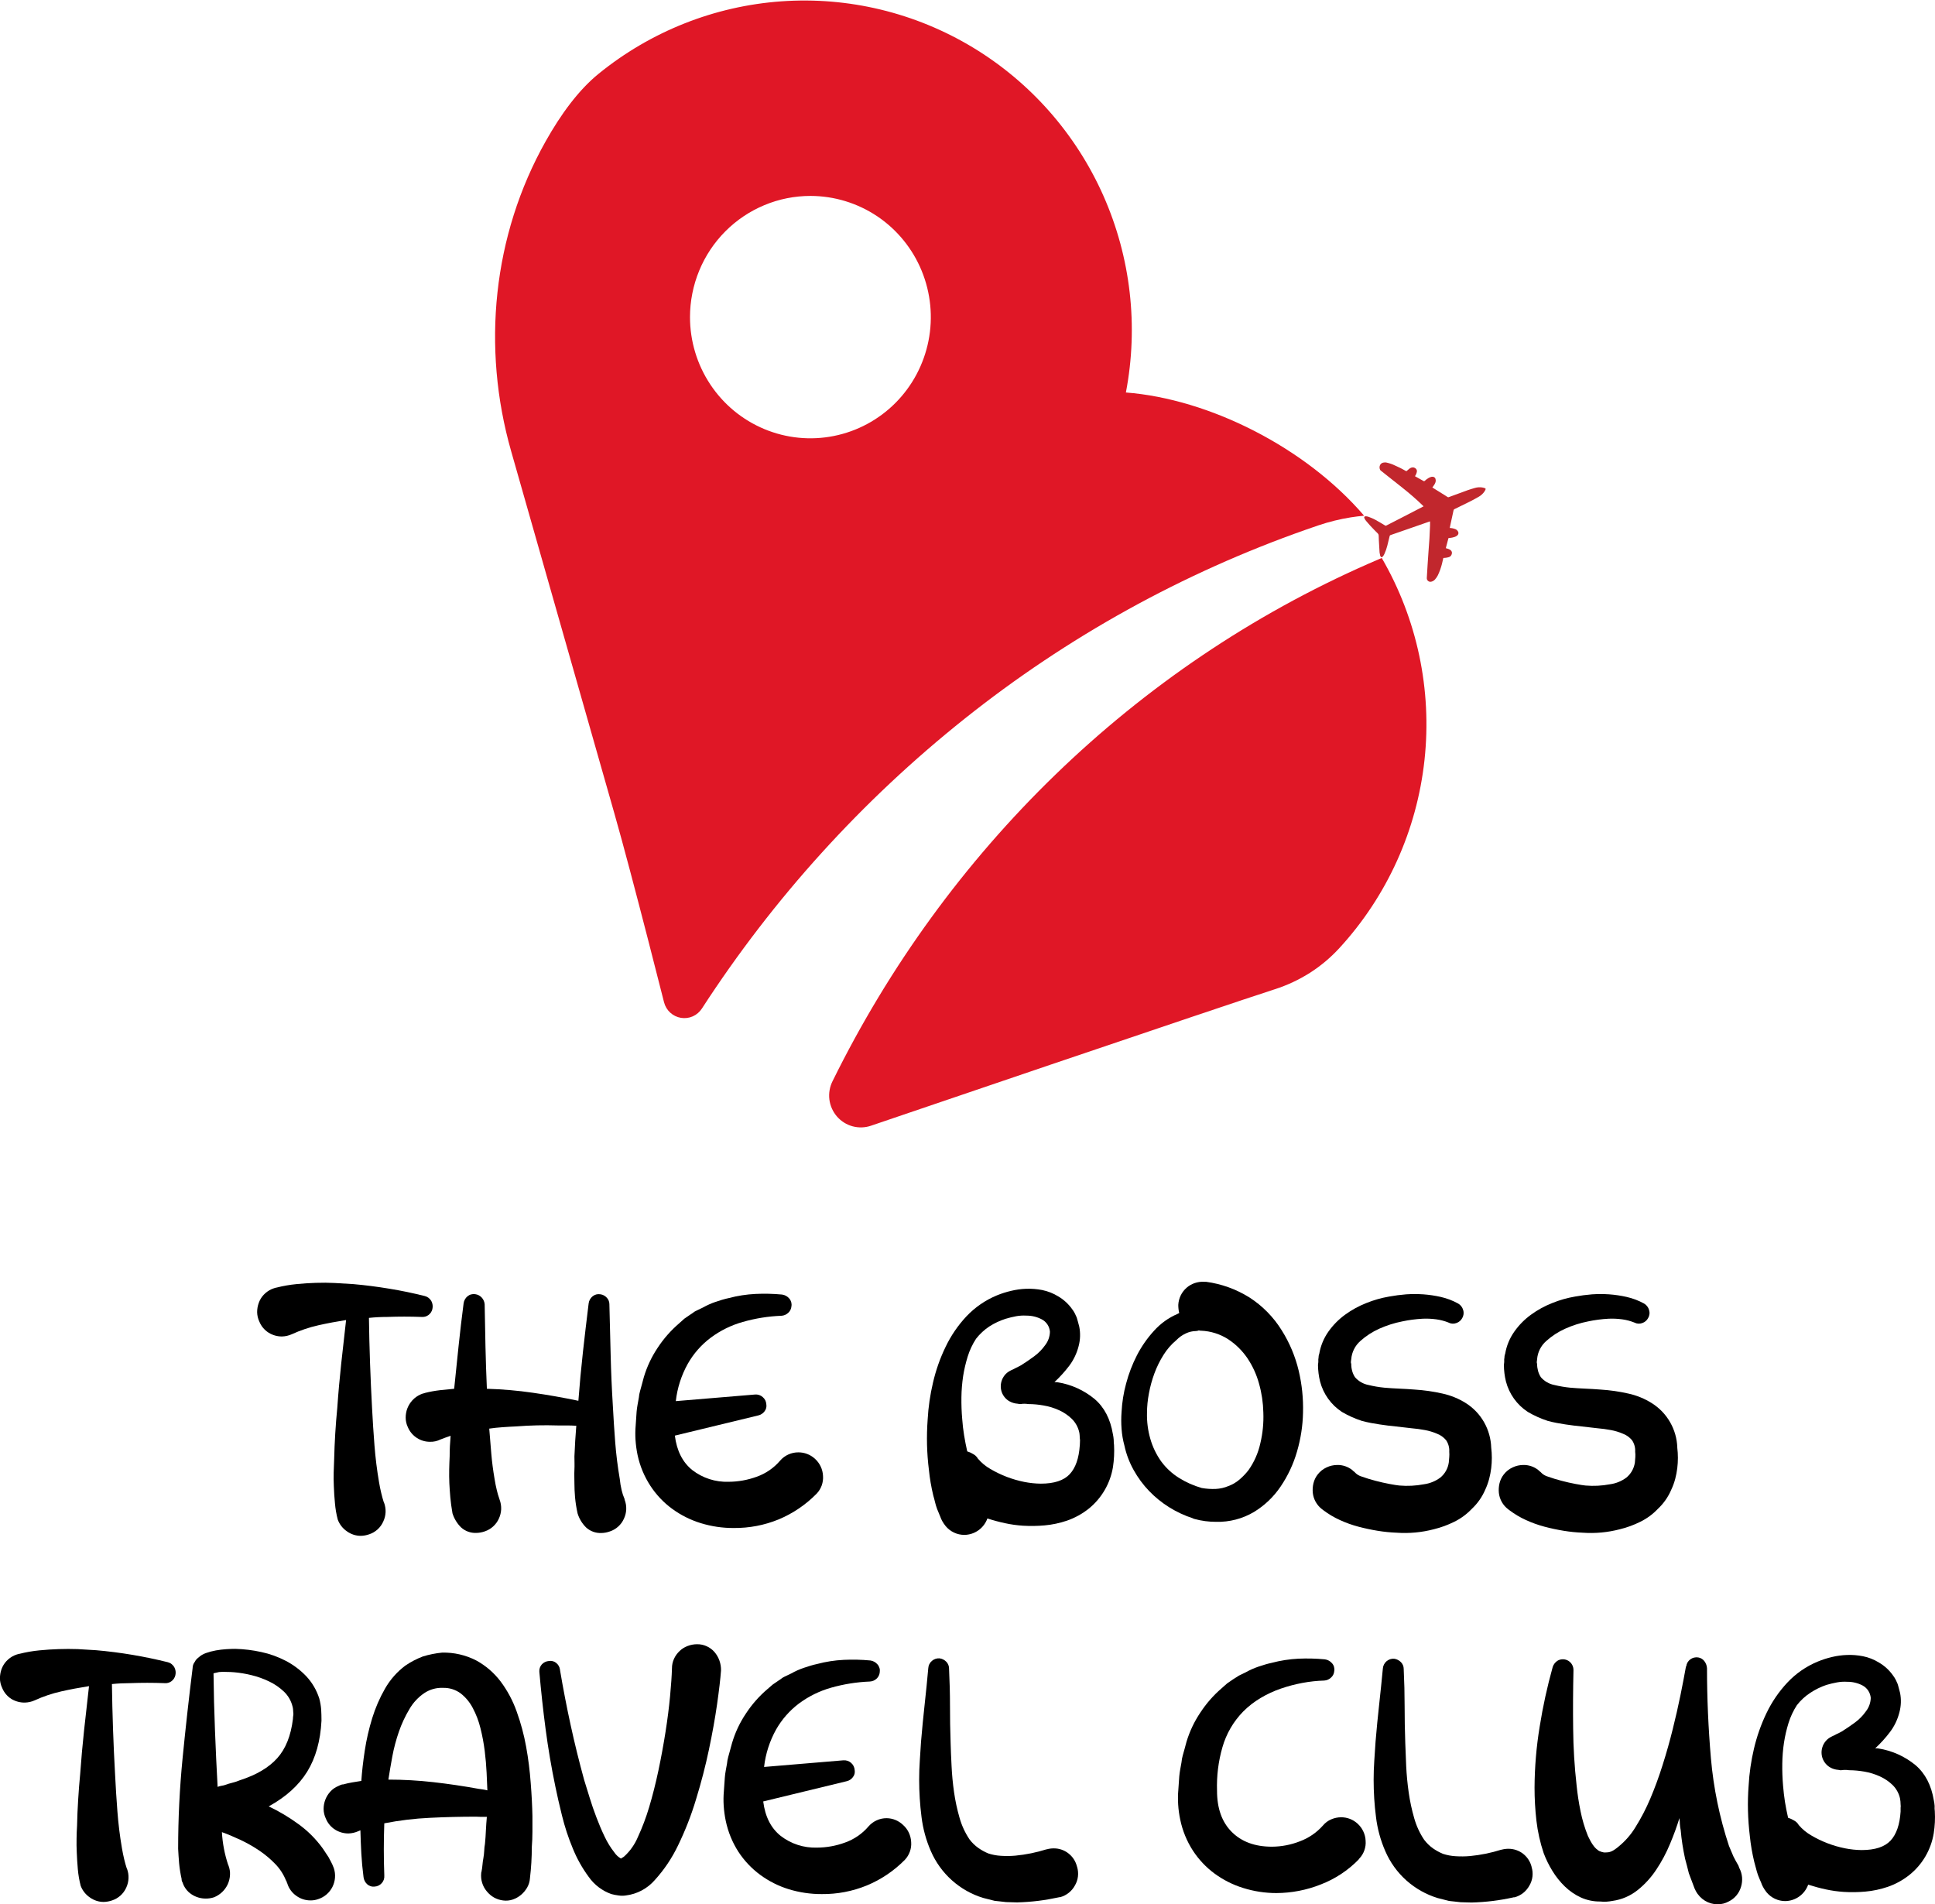
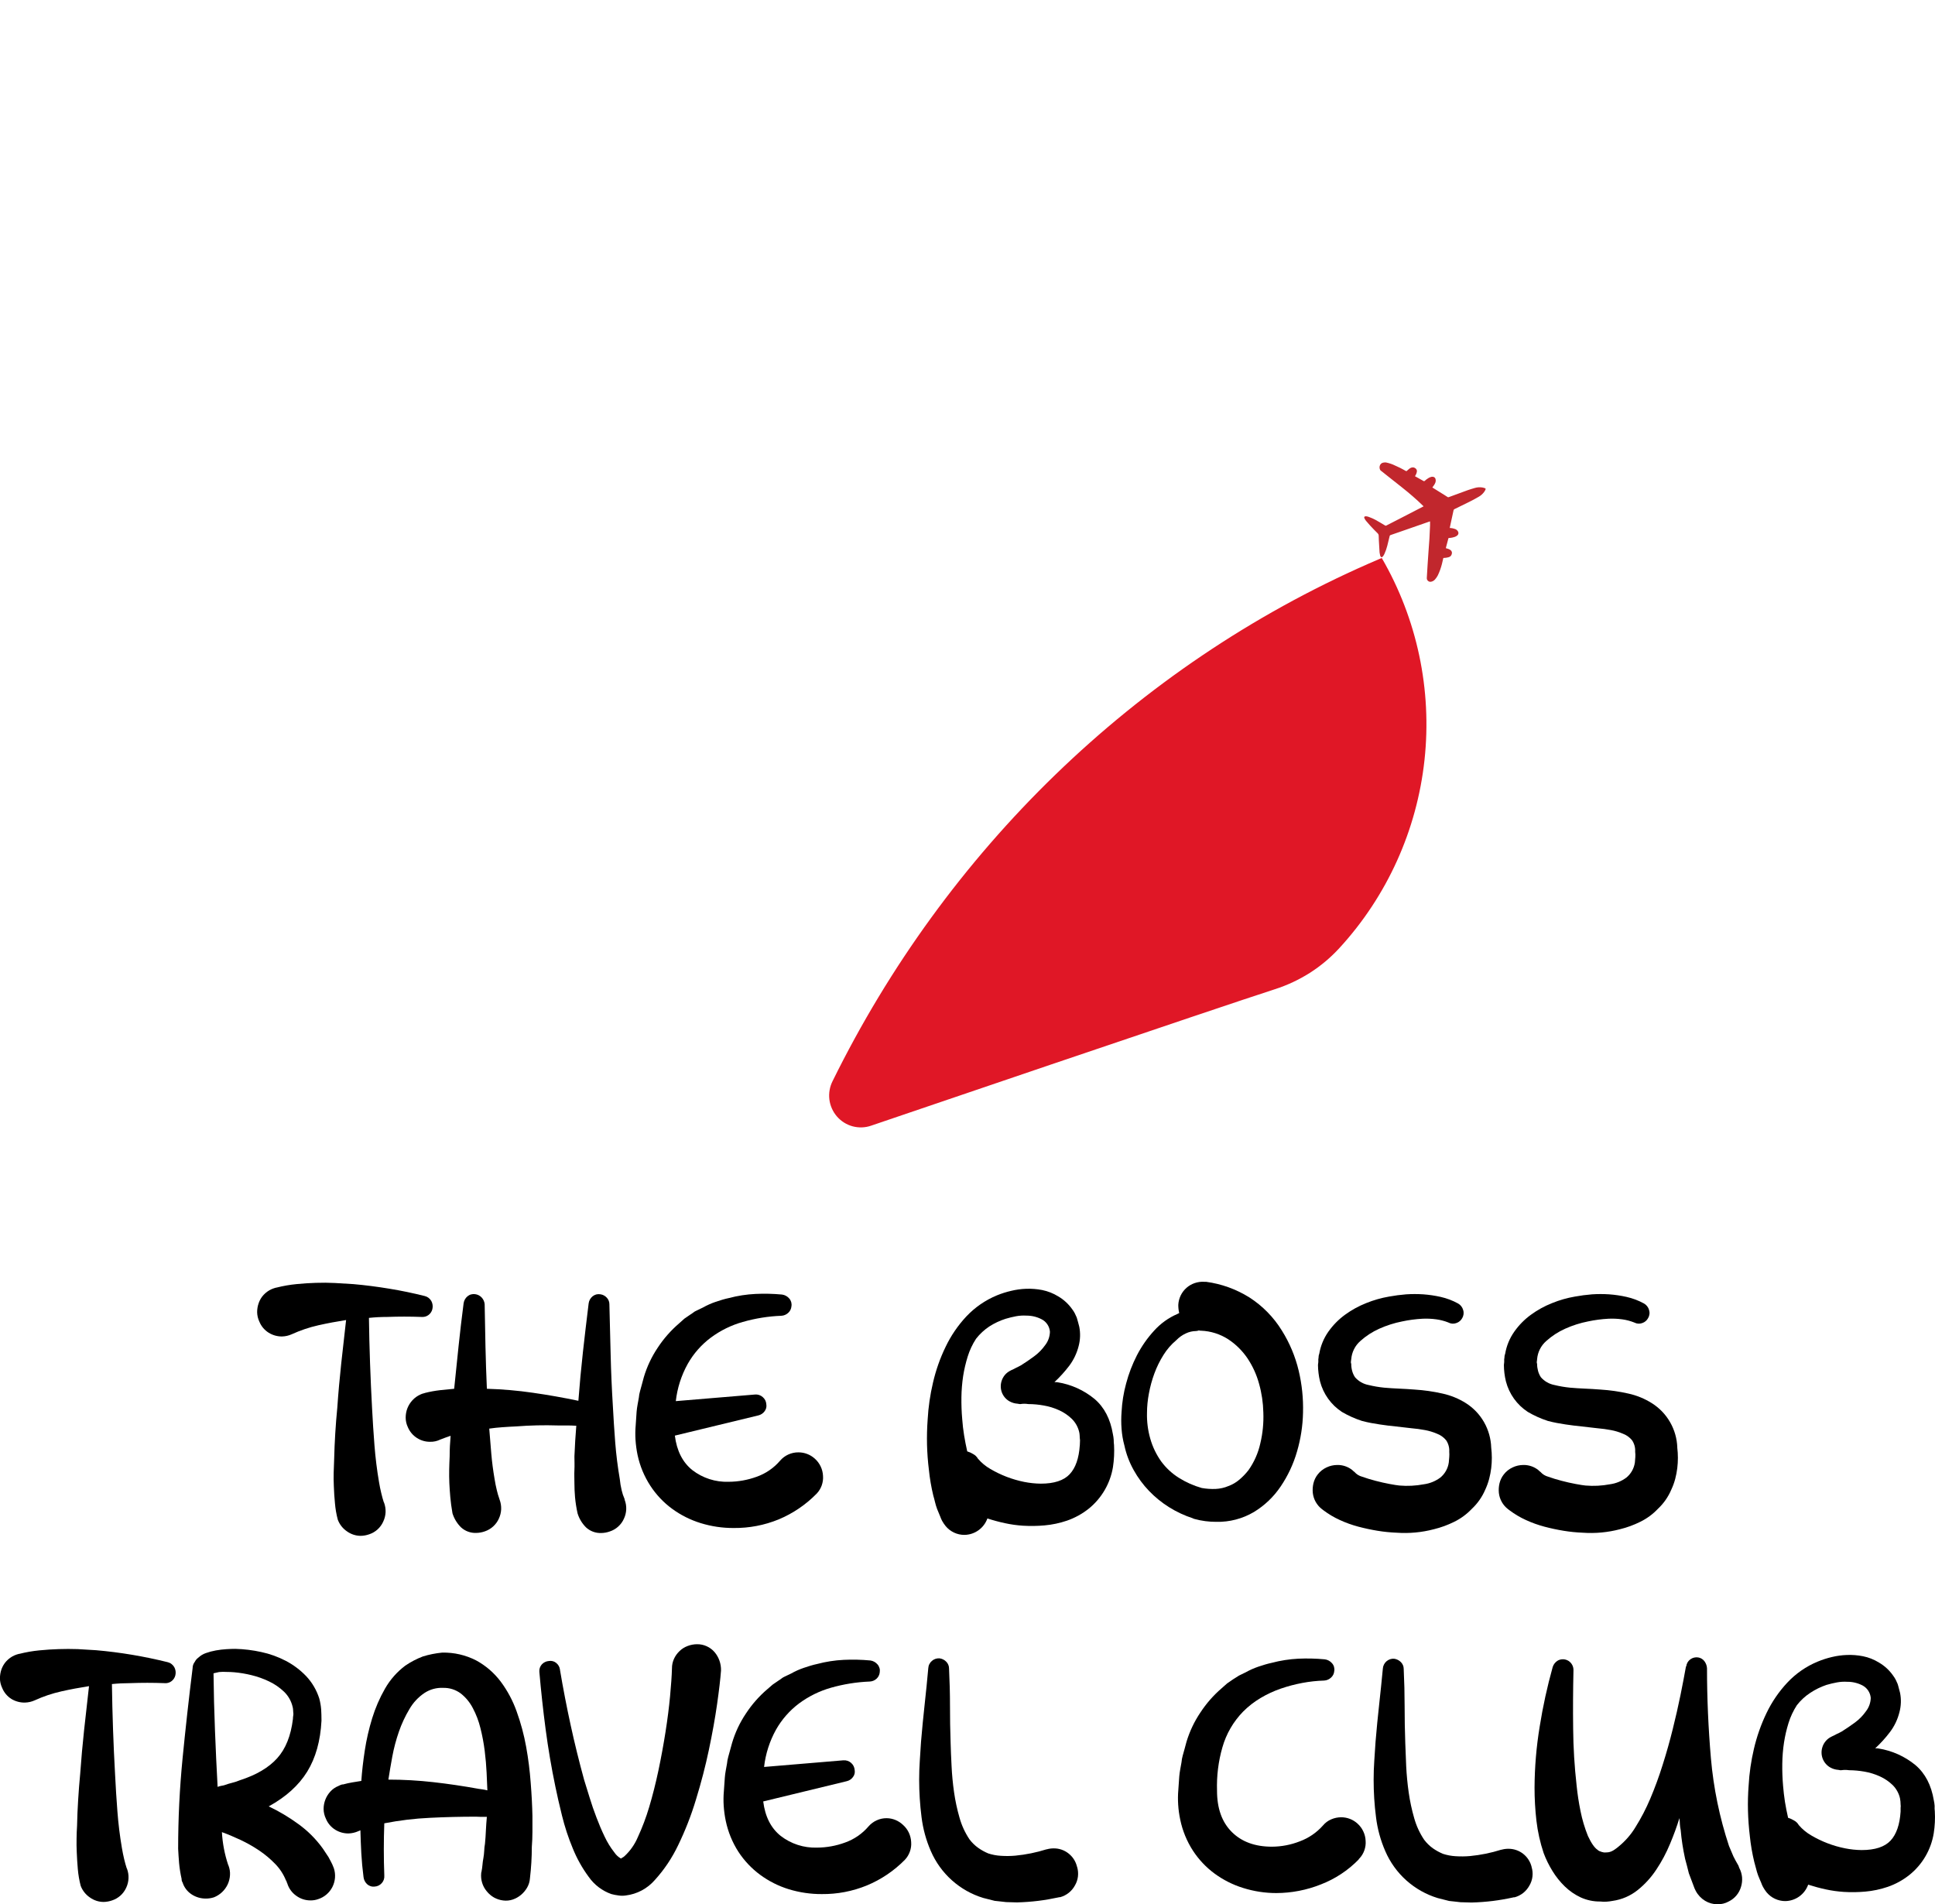
<svg xmlns="http://www.w3.org/2000/svg" width="63" height="62" viewBox="0 0 63 62" fill="none">
  <g clip-path="url(#clip0_1679_2295)">
    <path d="M13.832 42.198C13.876 42.209 13.917 42.229 13.953 42.256C13.989 42.284 14.019 42.318 14.042 42.357C14.086 42.437 14.099 42.531 14.078 42.62C14.06 42.699 14.015 42.769 13.95 42.816C13.886 42.863 13.808 42.885 13.73 42.878H13.72C13.348 42.864 12.977 42.864 12.606 42.878C12.408 42.878 12.21 42.888 12.012 42.909C12.019 43.403 12.03 43.894 12.048 44.381C12.065 44.869 12.087 45.36 12.114 45.855C12.135 46.26 12.161 46.662 12.192 47.059C12.223 47.457 12.272 47.855 12.34 48.254C12.361 48.379 12.384 48.496 12.412 48.609C12.439 48.722 12.466 48.822 12.493 48.904L12.504 48.924C12.541 49.024 12.558 49.13 12.554 49.236C12.549 49.342 12.523 49.446 12.477 49.542C12.434 49.639 12.371 49.725 12.293 49.796C12.215 49.867 12.123 49.921 12.023 49.954C11.933 49.986 11.839 50.004 11.744 50.005C11.585 50.005 11.429 49.954 11.299 49.861C11.162 49.769 11.057 49.636 10.998 49.48C10.951 49.303 10.92 49.122 10.905 48.939C10.887 48.758 10.876 48.574 10.869 48.389C10.862 48.237 10.86 48.09 10.864 47.945C10.868 47.8 10.872 47.665 10.879 47.524C10.886 47.235 10.898 46.951 10.915 46.673C10.932 46.393 10.954 46.113 10.982 45.832C11.015 45.351 11.058 44.875 11.109 44.4C11.16 43.925 11.213 43.453 11.268 42.979C10.961 43.027 10.661 43.083 10.367 43.149C10.068 43.216 9.777 43.315 9.498 43.442C9.398 43.487 9.29 43.511 9.181 43.514C9.027 43.515 8.876 43.472 8.746 43.391C8.61 43.305 8.504 43.179 8.444 43.03C8.398 42.934 8.374 42.829 8.372 42.722C8.372 42.62 8.389 42.519 8.424 42.423C8.458 42.325 8.512 42.236 8.582 42.16C8.656 42.081 8.745 42.017 8.843 41.973C8.893 41.952 8.944 41.935 8.996 41.922H9.005C9.218 41.868 9.435 41.83 9.654 41.809C9.869 41.787 10.08 41.774 10.284 41.768C10.488 41.761 10.702 41.762 10.903 41.773C11.104 41.783 11.304 41.795 11.502 41.809C11.891 41.843 12.281 41.893 12.673 41.958C13.066 42.022 13.448 42.102 13.832 42.198Z" fill="black" />
    <path d="M20.338 48.832C20.376 48.931 20.393 49.037 20.389 49.143C20.384 49.249 20.359 49.353 20.313 49.449C20.27 49.546 20.207 49.632 20.128 49.703C20.05 49.774 19.958 49.828 19.858 49.861C19.768 49.894 19.674 49.911 19.579 49.913C19.397 49.921 19.218 49.856 19.083 49.733C18.954 49.606 18.858 49.448 18.805 49.275C18.766 49.101 18.739 48.926 18.722 48.749C18.709 48.591 18.702 48.44 18.702 48.295C18.702 48.151 18.694 47.997 18.702 47.853C18.71 47.708 18.702 47.565 18.702 47.42C18.716 47.077 18.736 46.744 18.763 46.421C18.661 46.415 18.559 46.411 18.457 46.411H18.16C17.709 46.397 17.258 46.407 16.809 46.442C16.659 46.448 16.51 46.458 16.364 46.468C16.219 46.478 16.072 46.493 15.929 46.514C15.949 46.788 15.972 47.062 15.996 47.333C16.019 47.604 16.055 47.877 16.102 48.152C16.123 48.282 16.147 48.404 16.175 48.517C16.197 48.612 16.224 48.706 16.257 48.797L16.267 48.829C16.304 48.928 16.321 49.034 16.317 49.141C16.312 49.247 16.286 49.351 16.241 49.447C16.197 49.543 16.134 49.63 16.056 49.7C15.978 49.771 15.886 49.825 15.786 49.859C15.697 49.891 15.602 49.908 15.508 49.91C15.325 49.918 15.146 49.853 15.011 49.73C14.882 49.603 14.786 49.445 14.732 49.272C14.698 49.079 14.675 48.904 14.661 48.746C14.647 48.588 14.637 48.438 14.63 48.293C14.624 48.148 14.622 47.995 14.625 47.85C14.627 47.705 14.634 47.562 14.64 47.417C14.64 47.197 14.651 46.974 14.671 46.748C14.549 46.789 14.436 46.83 14.333 46.871C14.231 46.921 14.119 46.946 14.006 46.943C13.854 46.945 13.705 46.902 13.577 46.82C13.445 46.736 13.341 46.614 13.28 46.47C13.233 46.372 13.208 46.264 13.208 46.156C13.208 46.052 13.226 45.949 13.264 45.852C13.302 45.755 13.358 45.666 13.428 45.59C13.502 45.51 13.59 45.447 13.689 45.403C13.728 45.384 13.769 45.37 13.812 45.361L13.842 45.351C14 45.311 14.161 45.282 14.323 45.263C14.48 45.247 14.634 45.231 14.787 45.217C14.835 44.743 14.883 44.278 14.931 43.822C14.979 43.366 15.033 42.904 15.094 42.436C15.106 42.345 15.152 42.262 15.223 42.204C15.257 42.176 15.297 42.155 15.341 42.144C15.384 42.132 15.429 42.13 15.473 42.137C15.556 42.148 15.632 42.188 15.688 42.251C15.741 42.311 15.774 42.386 15.78 42.467V42.477C15.787 42.931 15.795 43.386 15.806 43.842C15.816 44.299 15.832 44.757 15.852 45.217C16.352 45.231 16.851 45.274 17.346 45.346C17.844 45.417 18.34 45.505 18.831 45.608C18.872 45.072 18.921 44.543 18.979 44.02C19.038 43.496 19.099 42.969 19.165 42.439C19.176 42.348 19.222 42.265 19.293 42.207C19.328 42.179 19.368 42.158 19.411 42.146C19.454 42.135 19.5 42.133 19.544 42.14C19.627 42.15 19.703 42.191 19.759 42.254C19.813 42.313 19.842 42.39 19.841 42.47V42.48C19.855 43.029 19.869 43.577 19.882 44.123C19.895 44.668 19.919 45.216 19.953 45.766C19.974 46.164 19.999 46.562 20.03 46.96C20.061 47.358 20.111 47.757 20.179 48.155C20.191 48.278 20.211 48.401 20.24 48.521C20.262 48.617 20.293 48.711 20.333 48.801L20.338 48.832Z" fill="black" />
    <path d="M26.529 47.492C26.609 47.563 26.673 47.649 26.719 47.745C26.765 47.841 26.791 47.946 26.796 48.053C26.804 48.158 26.789 48.263 26.754 48.363C26.719 48.462 26.663 48.553 26.591 48.629C26.238 48.99 25.817 49.276 25.352 49.47C24.888 49.66 24.39 49.755 23.889 49.75C23.523 49.752 23.16 49.698 22.81 49.59C22.477 49.487 22.163 49.33 21.881 49.123C21.603 48.919 21.364 48.666 21.175 48.376C20.975 48.07 20.834 47.73 20.758 47.373C20.724 47.21 20.702 47.045 20.691 46.879C20.681 46.721 20.683 46.563 20.697 46.405L20.727 45.962C20.734 45.886 20.744 45.811 20.758 45.735C20.772 45.66 20.785 45.585 20.799 45.509C20.805 45.434 20.819 45.36 20.84 45.288C20.86 45.216 20.881 45.142 20.901 45.066L20.962 44.839C21.063 44.499 21.215 44.176 21.413 43.881C21.606 43.586 21.841 43.319 22.109 43.089L22.282 42.934L22.477 42.8C22.511 42.78 22.544 42.757 22.575 42.733C22.603 42.71 22.634 42.691 22.668 42.677L22.883 42.573C23.017 42.498 23.157 42.435 23.302 42.386C23.445 42.338 23.588 42.293 23.732 42.263C24.015 42.188 24.305 42.143 24.597 42.129C24.885 42.115 25.174 42.122 25.462 42.149C25.553 42.161 25.637 42.207 25.697 42.278C25.727 42.312 25.748 42.352 25.761 42.396C25.773 42.44 25.776 42.486 25.768 42.53C25.762 42.611 25.726 42.687 25.666 42.742C25.605 42.8 25.526 42.835 25.441 42.84C25.015 42.856 24.593 42.924 24.183 43.041C23.809 43.146 23.457 43.319 23.144 43.551C22.837 43.78 22.581 44.071 22.392 44.405C22.183 44.78 22.051 45.193 22.003 45.619L24.582 45.404C24.627 45.4 24.672 45.405 24.715 45.419C24.758 45.433 24.798 45.456 24.832 45.486C24.867 45.515 24.895 45.551 24.916 45.592C24.936 45.632 24.948 45.677 24.95 45.722C24.957 45.762 24.956 45.803 24.946 45.842C24.936 45.881 24.918 45.917 24.894 45.949C24.845 46.016 24.774 46.064 24.694 46.083L21.972 46.742C22.034 47.236 22.224 47.61 22.54 47.864C22.878 48.125 23.296 48.26 23.722 48.245C24.034 48.244 24.344 48.188 24.637 48.081C24.933 47.976 25.196 47.795 25.401 47.555C25.474 47.47 25.566 47.402 25.668 47.356C25.77 47.31 25.881 47.286 25.994 47.287C26.191 47.286 26.382 47.359 26.529 47.492Z" fill="black" />
    <path d="M36.271 47.049C36.284 47.288 36.272 47.529 36.236 47.766C36.148 48.299 35.867 48.781 35.448 49.12C35.235 49.29 34.994 49.422 34.737 49.511C34.501 49.591 34.257 49.643 34.01 49.665C33.775 49.686 33.539 49.689 33.303 49.675C33.107 49.662 32.912 49.635 32.72 49.593C32.527 49.552 32.336 49.5 32.148 49.439C32.092 49.594 31.991 49.729 31.857 49.824C31.723 49.92 31.564 49.972 31.4 49.974C31.283 49.975 31.167 49.949 31.061 49.899C30.955 49.849 30.861 49.776 30.787 49.686C30.744 49.633 30.706 49.576 30.673 49.517C30.65 49.472 30.629 49.425 30.612 49.377C30.571 49.284 30.537 49.199 30.51 49.13C30.483 49.057 30.461 48.983 30.443 48.908C30.426 48.837 30.408 48.766 30.387 48.697C30.353 48.553 30.324 48.417 30.3 48.275C30.276 48.133 30.258 48 30.244 47.863C30.209 47.582 30.189 47.306 30.182 47.034C30.176 46.762 30.183 46.49 30.203 46.215C30.225 45.811 30.284 45.409 30.377 45.015C30.47 44.613 30.607 44.222 30.787 43.852C30.96 43.489 31.188 43.156 31.462 42.862C31.741 42.566 32.079 42.333 32.454 42.177C32.605 42.115 32.76 42.066 32.918 42.029C33.079 41.99 33.244 41.967 33.41 41.961C33.585 41.955 33.76 41.969 33.932 42.002C34.116 42.04 34.293 42.109 34.453 42.208C34.631 42.312 34.784 42.452 34.904 42.62C34.924 42.648 34.941 42.672 34.955 42.693C34.97 42.716 34.984 42.74 34.996 42.765C35.018 42.808 35.039 42.853 35.057 42.898C35.071 42.946 35.085 42.992 35.098 43.042C35.111 43.093 35.126 43.142 35.139 43.197C35.18 43.406 35.173 43.62 35.119 43.825C35.06 44.059 34.956 44.277 34.812 44.469C34.667 44.659 34.506 44.837 34.331 45C34.349 44.998 34.368 44.998 34.387 45C34.402 45.003 34.417 45.005 34.433 45.005C34.874 45.075 35.289 45.262 35.635 45.547C35.953 45.818 36.152 46.2 36.234 46.695C36.247 46.754 36.256 46.815 36.26 46.875C36.259 46.938 36.265 46.999 36.271 47.049ZM35.157 47.059C35.157 47.018 35.158 46.977 35.162 46.936C35.165 46.902 35.164 46.867 35.157 46.833C35.157 46.799 35.155 46.764 35.151 46.73C35.151 46.696 35.143 46.661 35.137 46.628C35.099 46.463 35.015 46.313 34.895 46.195C34.774 46.078 34.634 45.984 34.481 45.915C34.322 45.842 34.153 45.79 33.98 45.761C33.815 45.731 33.647 45.715 33.479 45.715C33.394 45.701 33.307 45.701 33.222 45.715H33.202C33.19 45.715 33.178 45.713 33.166 45.709C33.155 45.705 33.143 45.703 33.131 45.703C33.035 45.697 32.943 45.669 32.859 45.621C32.75 45.557 32.666 45.457 32.62 45.339C32.575 45.22 32.571 45.089 32.609 44.967C32.631 44.894 32.668 44.826 32.717 44.767C32.766 44.709 32.827 44.661 32.895 44.627L32.936 44.606C32.985 44.586 33.033 44.561 33.08 44.535C33.109 44.523 33.138 44.509 33.166 44.493C33.19 44.479 33.216 44.465 33.243 44.452C33.386 44.363 33.53 44.264 33.673 44.158C33.811 44.057 33.932 43.933 34.031 43.793C34.127 43.669 34.18 43.517 34.184 43.36C34.177 43.275 34.149 43.192 34.101 43.121C34.054 43.05 33.989 42.992 33.913 42.954C33.76 42.874 33.59 42.834 33.417 42.835C33.306 42.828 33.194 42.835 33.084 42.855C32.969 42.877 32.854 42.904 32.742 42.938C32.555 42.998 32.377 43.081 32.212 43.187C32.047 43.296 31.9 43.432 31.778 43.589C31.662 43.767 31.57 43.962 31.507 44.166C31.442 44.374 31.392 44.587 31.358 44.804C31.324 45.032 31.305 45.263 31.302 45.494C31.299 45.731 31.307 45.969 31.328 46.205C31.341 46.384 31.361 46.559 31.389 46.73C31.417 46.902 31.451 47.077 31.491 47.255C31.56 47.276 31.625 47.305 31.686 47.343C31.75 47.377 31.803 47.429 31.839 47.492C31.954 47.626 32.09 47.74 32.243 47.827C32.586 48.029 32.959 48.172 33.349 48.25C33.526 48.285 33.706 48.304 33.886 48.306C34.322 48.306 34.636 48.203 34.828 47.997C35.019 47.792 35.128 47.479 35.156 47.059H35.157Z" fill="black" />
    <path d="M41.735 43.321C41.988 43.724 42.173 44.166 42.283 44.629C42.389 45.074 42.436 45.531 42.424 45.989C42.416 46.418 42.35 46.844 42.23 47.255C42.113 47.664 41.932 48.05 41.694 48.401C41.467 48.737 41.17 49.02 40.824 49.23C40.453 49.449 40.028 49.56 39.597 49.549C39.359 49.55 39.121 49.519 38.891 49.456L38.86 49.446C38.856 49.446 38.852 49.444 38.849 49.443C38.845 49.441 38.842 49.438 38.84 49.435C38.569 49.347 38.309 49.226 38.067 49.075C37.828 48.926 37.608 48.748 37.412 48.544C37.216 48.34 37.048 48.112 36.911 47.865C36.771 47.615 36.669 47.346 36.609 47.067C36.56 46.888 36.529 46.705 36.516 46.52C36.502 46.339 36.502 46.156 36.516 45.974C36.532 45.661 36.581 45.35 36.664 45.047C36.748 44.728 36.867 44.419 37.017 44.125C37.167 43.836 37.354 43.567 37.574 43.327C37.785 43.093 38.043 42.906 38.332 42.782L38.393 42.751C38.372 42.663 38.362 42.573 38.363 42.483C38.369 42.377 38.396 42.273 38.442 42.177C38.489 42.082 38.554 41.996 38.634 41.927C38.711 41.86 38.8 41.809 38.896 41.776C38.997 41.742 39.103 41.727 39.209 41.734H39.268C39.769 41.801 40.25 41.975 40.68 42.244C41.107 42.519 41.468 42.887 41.735 43.321ZM40.651 47.863C40.835 47.601 40.965 47.306 41.034 46.993C41.113 46.664 41.145 46.326 41.132 45.989C41.125 45.672 41.079 45.358 40.993 45.054C40.913 44.759 40.785 44.478 40.615 44.224C40.449 43.979 40.237 43.769 39.991 43.607C39.726 43.435 39.42 43.339 39.105 43.326C39.081 43.328 39.056 43.325 39.034 43.316C39.004 43.328 38.973 43.335 38.941 43.337C38.826 43.338 38.712 43.365 38.609 43.414C38.492 43.468 38.386 43.543 38.297 43.636C38.134 43.772 37.994 43.934 37.882 44.114C37.762 44.304 37.663 44.506 37.585 44.717C37.507 44.929 37.447 45.148 37.406 45.371C37.366 45.58 37.345 45.792 37.344 46.004C37.337 46.288 37.373 46.572 37.452 46.845C37.527 47.109 37.647 47.358 37.806 47.582C37.963 47.795 38.159 47.977 38.383 48.117C38.614 48.262 38.864 48.373 39.126 48.447C39.276 48.474 39.429 48.484 39.581 48.478C39.724 48.471 39.864 48.44 39.995 48.384C40.124 48.337 40.244 48.267 40.349 48.178C40.461 48.084 40.562 47.978 40.651 47.863Z" fill="black" />
    <path d="M48.551 47.132C48.578 47.354 48.578 47.579 48.551 47.801C48.537 47.919 48.514 48.036 48.484 48.151C48.452 48.272 48.409 48.389 48.357 48.502C48.255 48.74 48.105 48.954 47.916 49.13C47.753 49.301 47.561 49.443 47.349 49.547C47.138 49.652 46.917 49.733 46.689 49.789C46.291 49.894 45.88 49.932 45.471 49.903C45.265 49.895 45.059 49.874 44.856 49.841C44.646 49.807 44.436 49.762 44.227 49.707C44.02 49.652 43.818 49.58 43.623 49.49C43.433 49.404 43.253 49.297 43.086 49.171L43.045 49.14C42.959 49.075 42.888 48.992 42.835 48.898C42.785 48.808 42.753 48.708 42.742 48.605C42.732 48.501 42.739 48.397 42.763 48.295C42.788 48.191 42.835 48.092 42.901 48.008C42.978 47.908 43.078 47.828 43.193 47.776C43.3 47.725 43.417 47.699 43.536 47.698C43.714 47.694 43.887 47.752 44.027 47.863C44.049 47.886 44.073 47.907 44.099 47.925C44.165 48.001 44.252 48.055 44.349 48.08C44.482 48.128 44.627 48.172 44.784 48.213C44.941 48.254 45.093 48.289 45.239 48.316C45.386 48.343 45.494 48.361 45.562 48.367C45.828 48.39 46.097 48.376 46.36 48.326C46.553 48.3 46.735 48.226 46.892 48.11C47.044 47.987 47.143 47.81 47.17 47.616C47.177 47.561 47.182 47.503 47.185 47.441C47.19 47.382 47.19 47.324 47.185 47.266C47.193 47.133 47.157 47.002 47.083 46.892C47.002 46.794 46.895 46.719 46.776 46.676C46.654 46.624 46.527 46.586 46.397 46.562C46.254 46.535 46.104 46.514 45.947 46.501C45.79 46.486 45.625 46.461 45.45 46.444C45.276 46.428 45.097 46.404 44.914 46.377C44.821 46.363 44.728 46.348 44.635 46.33C44.542 46.313 44.45 46.291 44.344 46.264C44.116 46.19 43.896 46.092 43.689 45.97C43.337 45.739 43.084 45.385 42.978 44.977C42.935 44.801 42.913 44.622 42.911 44.441L42.922 44.348V44.254C42.928 44.225 42.931 44.196 42.932 44.166C42.933 44.136 42.94 44.107 42.952 44.08C42.996 43.82 43.098 43.573 43.249 43.358C43.399 43.146 43.582 42.959 43.791 42.807C44.005 42.651 44.237 42.524 44.482 42.427C44.721 42.33 44.97 42.259 45.225 42.215C45.409 42.181 45.595 42.157 45.782 42.142C45.967 42.13 46.153 42.13 46.339 42.142C46.53 42.156 46.72 42.184 46.907 42.226C47.105 42.271 47.296 42.343 47.474 42.441C47.514 42.464 47.549 42.494 47.577 42.531C47.605 42.567 47.626 42.608 47.638 42.653C47.652 42.696 47.656 42.742 47.651 42.787C47.645 42.833 47.631 42.876 47.608 42.915C47.568 42.99 47.502 43.047 47.422 43.075C47.383 43.09 47.341 43.098 47.299 43.097C47.257 43.096 47.215 43.087 47.177 43.069L47.157 43.059C47.03 43.009 46.897 42.974 46.762 42.956C46.615 42.936 46.466 42.929 46.317 42.936C46.093 42.948 45.871 42.977 45.652 43.024C45.396 43.074 45.147 43.154 44.909 43.26C44.683 43.361 44.474 43.496 44.29 43.662C44.118 43.813 44.012 44.025 43.994 44.254C43.994 44.268 43.992 44.282 43.988 44.295C43.984 44.309 43.983 44.323 43.983 44.337V44.367L43.994 44.408C43.993 44.485 44.004 44.562 44.024 44.636C44.044 44.709 44.075 44.779 44.117 44.842C44.232 44.973 44.387 45.062 44.557 45.094C44.725 45.135 44.896 45.164 45.069 45.181C45.226 45.195 45.386 45.205 45.55 45.212C45.713 45.218 45.884 45.23 46.061 45.243C46.364 45.262 46.665 45.305 46.962 45.372C47.233 45.431 47.493 45.537 47.729 45.686C47.973 45.841 48.176 46.054 48.319 46.306C48.462 46.558 48.542 46.842 48.551 47.132Z" fill="black" />
    <path d="M54.609 47.132C54.636 47.354 54.636 47.579 54.609 47.801C54.595 47.919 54.572 48.036 54.542 48.151C54.51 48.272 54.467 48.389 54.414 48.502C54.313 48.74 54.163 48.954 53.974 49.13C53.811 49.302 53.618 49.443 53.406 49.547C53.195 49.652 52.974 49.734 52.746 49.789C52.349 49.894 51.938 49.932 51.529 49.903C51.323 49.895 51.118 49.874 50.914 49.841C50.703 49.807 50.493 49.762 50.285 49.707C50.078 49.652 49.876 49.58 49.681 49.49C49.491 49.404 49.311 49.297 49.144 49.171L49.103 49.14C49.017 49.075 48.946 48.993 48.893 48.898C48.843 48.808 48.811 48.708 48.8 48.605C48.79 48.501 48.797 48.397 48.821 48.295C48.846 48.191 48.893 48.092 48.959 48.008C49.036 47.908 49.136 47.828 49.251 47.776C49.358 47.725 49.475 47.699 49.593 47.698C49.771 47.694 49.945 47.752 50.084 47.863C50.106 47.886 50.13 47.907 50.156 47.925C50.222 48.001 50.31 48.054 50.407 48.08C50.54 48.128 50.685 48.172 50.842 48.213C50.999 48.254 51.15 48.289 51.298 48.316C51.445 48.343 51.551 48.361 51.62 48.367C51.887 48.39 52.155 48.376 52.418 48.326C52.611 48.3 52.794 48.226 52.95 48.11C53.102 47.987 53.201 47.81 53.229 47.616C53.235 47.561 53.24 47.503 53.243 47.441C53.247 47.382 53.245 47.324 53.238 47.266C53.246 47.133 53.21 47.002 53.136 46.892C53.055 46.794 52.949 46.719 52.829 46.676C52.708 46.624 52.581 46.586 52.451 46.562C52.307 46.535 52.157 46.514 52 46.501C51.843 46.486 51.677 46.461 51.504 46.444C51.33 46.428 51.151 46.404 50.966 46.377C50.873 46.363 50.781 46.348 50.688 46.33C50.595 46.313 50.502 46.291 50.396 46.264C50.168 46.19 49.949 46.092 49.742 45.97C49.39 45.74 49.136 45.386 49.03 44.977C48.987 44.801 48.965 44.622 48.964 44.441L48.974 44.348V44.254C48.98 44.225 48.984 44.196 48.984 44.166C48.986 44.136 48.993 44.107 49.005 44.08C49.049 43.82 49.15 43.573 49.302 43.358C49.451 43.146 49.634 42.959 49.844 42.807C50.057 42.651 50.289 42.524 50.535 42.427C50.774 42.329 51.023 42.259 51.277 42.215C51.462 42.181 51.647 42.157 51.834 42.142C52.02 42.13 52.206 42.13 52.391 42.142C52.582 42.156 52.772 42.184 52.958 42.226C53.157 42.271 53.348 42.343 53.527 42.441C53.607 42.487 53.666 42.563 53.691 42.653C53.704 42.696 53.709 42.742 53.703 42.787C53.698 42.833 53.683 42.876 53.66 42.915C53.62 42.99 53.554 43.047 53.475 43.075C53.435 43.09 53.394 43.098 53.352 43.097C53.309 43.096 53.268 43.087 53.23 43.069L53.208 43.059C53.082 43.009 52.95 42.974 52.815 42.956C52.667 42.936 52.518 42.929 52.37 42.936C52.146 42.948 51.924 42.977 51.704 43.024C51.449 43.074 51.2 43.153 50.962 43.26C50.736 43.361 50.527 43.496 50.343 43.662C50.17 43.813 50.064 44.025 50.045 44.254C50.045 44.268 50.044 44.282 50.041 44.295C50.037 44.309 50.035 44.323 50.035 44.337V44.367L50.045 44.408C50.045 44.485 50.056 44.562 50.076 44.636C50.096 44.709 50.127 44.779 50.169 44.842C50.283 44.973 50.438 45.061 50.608 45.094C50.776 45.135 50.948 45.164 51.12 45.181C51.277 45.195 51.437 45.205 51.601 45.212C51.766 45.218 51.935 45.23 52.113 45.243C52.416 45.262 52.717 45.305 53.013 45.372C53.285 45.431 53.545 45.537 53.781 45.686C54.026 45.84 54.23 46.051 54.374 46.303C54.519 46.555 54.6 46.838 54.61 47.128L54.609 47.132Z" fill="black" />
    <path d="M5.465 54.12C5.509 54.132 5.55 54.151 5.585 54.179C5.621 54.206 5.651 54.241 5.674 54.28C5.718 54.36 5.731 54.454 5.71 54.543C5.692 54.622 5.647 54.691 5.582 54.739C5.519 54.786 5.44 54.809 5.362 54.801H5.352C4.98 54.787 4.609 54.787 4.238 54.801C4.039 54.801 3.841 54.811 3.644 54.831C3.651 55.325 3.663 55.817 3.68 56.305C3.697 56.793 3.719 57.284 3.747 57.778C3.767 58.183 3.792 58.585 3.823 58.983C3.853 59.381 3.902 59.778 3.97 60.174C3.991 60.298 4.015 60.416 4.042 60.529C4.069 60.642 4.097 60.741 4.124 60.824L4.135 60.844C4.172 60.944 4.189 61.05 4.184 61.156C4.18 61.262 4.154 61.366 4.109 61.462C4.065 61.559 4.002 61.645 3.924 61.716C3.845 61.787 3.753 61.841 3.653 61.874C3.563 61.906 3.469 61.923 3.374 61.925C3.215 61.925 3.059 61.874 2.929 61.781C2.792 61.689 2.686 61.556 2.627 61.4C2.581 61.223 2.55 61.042 2.534 60.859C2.518 60.678 2.506 60.494 2.499 60.309C2.492 60.157 2.49 60.01 2.493 59.866C2.493 59.721 2.502 59.581 2.509 59.444C2.515 59.155 2.527 58.872 2.545 58.593C2.562 58.313 2.584 58.033 2.611 57.752C2.645 57.272 2.688 56.795 2.739 56.321C2.791 55.847 2.844 55.373 2.898 54.899C2.591 54.947 2.29 55.003 1.998 55.069C1.699 55.136 1.407 55.234 1.128 55.362C1.028 55.407 0.92 55.431 0.81 55.434C0.656 55.437 0.504 55.396 0.371 55.316C0.235 55.23 0.13 55.104 0.07 54.955C0.024 54.858 -0.001 54.753 -0.002 54.647C-0.002 54.545 0.015 54.443 0.049 54.347C0.084 54.25 0.138 54.161 0.208 54.085C0.282 54.006 0.37 53.942 0.469 53.898C0.518 53.877 0.57 53.859 0.622 53.847H0.632C0.846 53.793 1.063 53.755 1.282 53.734C1.497 53.713 1.707 53.699 1.911 53.693C2.116 53.686 2.322 53.686 2.531 53.693C2.732 53.703 2.931 53.715 3.129 53.729C3.519 53.763 3.909 53.812 4.301 53.878C4.695 53.944 5.083 54.025 5.465 54.12Z" fill="black" />
    <path d="M9.353 61.321C9.353 61.317 9.352 61.313 9.35 61.309C9.349 61.306 9.346 61.303 9.343 61.3C9.337 61.289 9.333 61.277 9.332 61.264C9.331 61.257 9.329 61.25 9.326 61.244C9.322 61.238 9.317 61.233 9.312 61.228C9.232 61.028 9.114 60.846 8.965 60.692C8.805 60.526 8.628 60.377 8.437 60.249C8.243 60.119 8.04 60.004 7.828 59.904C7.617 59.805 7.416 59.721 7.225 59.652C7.245 60.013 7.313 60.37 7.427 60.713L7.437 60.733C7.477 60.834 7.495 60.944 7.488 61.053C7.482 61.158 7.456 61.261 7.412 61.356C7.367 61.449 7.307 61.533 7.232 61.604C7.155 61.677 7.065 61.735 6.966 61.774C6.88 61.802 6.79 61.816 6.7 61.815C6.535 61.816 6.373 61.768 6.235 61.676C6.097 61.585 5.994 61.449 5.944 61.29C5.922 61.257 5.911 61.217 5.913 61.177C5.875 61.007 5.847 60.835 5.831 60.661C5.818 60.503 5.808 60.349 5.8 60.194C5.8 59.212 5.848 58.232 5.944 57.253C6.04 56.275 6.149 55.295 6.271 54.313C6.271 54.238 6.296 54.165 6.343 54.106C6.369 54.053 6.408 54.007 6.455 53.973C6.526 53.906 6.609 53.855 6.701 53.823C6.807 53.785 6.917 53.756 7.028 53.736C7.142 53.716 7.256 53.702 7.371 53.695C7.484 53.688 7.581 53.685 7.663 53.685C7.947 53.692 8.23 53.727 8.507 53.788C8.785 53.847 9.053 53.944 9.305 54.075C9.55 54.203 9.773 54.37 9.965 54.57C10.162 54.778 10.308 55.028 10.395 55.301C10.427 55.419 10.448 55.54 10.457 55.662C10.463 55.772 10.467 55.892 10.467 56.023C10.433 56.681 10.278 57.234 10.003 57.681C9.727 58.129 9.309 58.506 8.749 58.814C9.089 58.975 9.413 59.169 9.717 59.391C10.021 59.611 10.289 59.879 10.509 60.184L10.695 60.464C10.708 60.491 10.722 60.517 10.736 60.541C10.75 60.566 10.763 60.591 10.777 60.618C10.791 60.645 10.79 60.646 10.797 60.659C10.805 60.672 10.81 60.687 10.818 60.7L10.869 60.825C10.902 60.925 10.915 61.03 10.907 61.135C10.899 61.24 10.87 61.343 10.823 61.437C10.775 61.531 10.71 61.614 10.63 61.682C10.55 61.751 10.457 61.802 10.357 61.834C10.278 61.862 10.195 61.876 10.111 61.875C9.945 61.876 9.782 61.824 9.647 61.725C9.507 61.627 9.403 61.485 9.353 61.321ZM7.132 54.44L7.039 54.461L6.952 54.481C6.959 55.104 6.974 55.722 6.999 56.336C7.023 56.949 7.051 57.564 7.085 58.179C7.118 58.166 7.153 58.155 7.188 58.148L7.29 58.128C7.379 58.095 7.469 58.068 7.561 58.045C7.647 58.024 7.731 57.997 7.812 57.962C8.344 57.791 8.748 57.553 9.024 57.247C9.3 56.941 9.471 56.515 9.537 55.969C9.538 55.93 9.541 55.89 9.548 55.851C9.554 55.82 9.554 55.788 9.548 55.757C9.548 55.726 9.546 55.695 9.542 55.664C9.542 55.633 9.534 55.601 9.527 55.571C9.483 55.384 9.386 55.214 9.249 55.081C9.105 54.944 8.941 54.831 8.762 54.746C8.577 54.657 8.384 54.588 8.184 54.54C8.001 54.495 7.815 54.464 7.627 54.447C7.545 54.44 7.462 54.436 7.376 54.436C7.295 54.43 7.213 54.432 7.132 54.44Z" fill="black" />
    <path d="M17.335 59.127V59.637C17.335 59.805 17.328 59.971 17.315 60.136C17.315 60.477 17.294 60.817 17.254 61.155C17.247 61.263 17.215 61.367 17.161 61.46C17.108 61.55 17.041 61.63 16.962 61.696C16.883 61.762 16.793 61.812 16.696 61.846C16.596 61.88 16.489 61.891 16.384 61.877C16.279 61.865 16.177 61.832 16.085 61.781C15.993 61.729 15.912 61.659 15.846 61.576C15.778 61.495 15.727 61.401 15.697 61.3C15.666 61.199 15.656 61.093 15.667 60.988C15.665 60.974 15.669 60.959 15.677 60.947V60.937C15.692 60.865 15.702 60.793 15.708 60.721C15.714 60.645 15.724 60.57 15.739 60.494C15.752 60.417 15.761 60.34 15.765 60.262C15.767 60.184 15.776 60.107 15.79 60.03C15.804 59.886 15.814 59.741 15.82 59.592C15.827 59.444 15.838 59.299 15.851 59.155C15.79 59.155 15.728 59.155 15.665 59.155C15.602 59.155 15.546 59.149 15.492 59.149C14.993 59.149 14.495 59.161 13.997 59.186C13.498 59.209 13.002 59.269 12.512 59.365C12.491 59.935 12.491 60.498 12.512 61.054V61.065C12.516 61.109 12.511 61.154 12.497 61.197C12.483 61.24 12.46 61.279 12.43 61.312C12.4 61.346 12.364 61.373 12.323 61.393C12.283 61.412 12.239 61.423 12.194 61.425C12.151 61.43 12.107 61.426 12.066 61.412C12.024 61.399 11.986 61.377 11.954 61.348C11.888 61.287 11.846 61.205 11.836 61.116C11.802 60.855 11.778 60.6 11.764 60.349C11.751 60.098 11.74 59.846 11.734 59.592L11.698 59.608C11.685 59.612 11.674 59.617 11.662 59.623C11.562 59.667 11.454 59.692 11.345 59.695C11.191 59.696 11.041 59.653 10.911 59.572C10.775 59.486 10.669 59.36 10.609 59.211C10.562 59.113 10.537 59.006 10.536 58.897C10.536 58.687 10.615 58.485 10.756 58.331C10.828 58.251 10.918 58.19 11.017 58.15C11.056 58.129 11.098 58.111 11.141 58.099H11.171C11.273 58.071 11.374 58.048 11.473 58.032C11.572 58.015 11.669 57.999 11.764 57.985C11.785 57.677 11.823 57.345 11.877 56.992C11.931 56.638 12.012 56.288 12.117 55.946C12.221 55.608 12.361 55.283 12.537 54.977C12.704 54.685 12.929 54.431 13.197 54.23C13.376 54.108 13.569 54.008 13.771 53.931C13.974 53.869 14.183 53.828 14.394 53.807C14.781 53.798 15.164 53.886 15.508 54.064C15.818 54.233 16.088 54.467 16.301 54.749C16.523 55.047 16.699 55.377 16.823 55.728C16.957 56.1 17.06 56.482 17.13 56.871C17.201 57.261 17.25 57.655 17.279 58.05C17.31 58.438 17.328 58.797 17.335 59.127ZM15.572 58.241L15.714 58.261C15.766 58.269 15.817 58.279 15.868 58.292C15.861 58.134 15.853 57.942 15.843 57.716C15.832 57.489 15.812 57.249 15.781 57.005C15.75 56.757 15.704 56.511 15.643 56.269C15.587 56.039 15.503 55.817 15.392 55.609C15.296 55.425 15.162 55.263 14.999 55.135C14.833 55.013 14.631 54.949 14.425 54.955C14.212 54.945 14.001 55.003 13.822 55.12C13.62 55.255 13.452 55.435 13.331 55.645C13.191 55.878 13.076 56.125 12.987 56.382C12.896 56.645 12.824 56.915 12.773 57.19C12.722 57.465 12.68 57.716 12.645 57.942C13.134 57.942 13.624 57.97 14.11 58.025C14.596 58.08 15.084 58.152 15.575 58.241H15.572Z" fill="black" />
    <path d="M22.697 53.534C22.805 53.533 22.911 53.555 23.009 53.6C23.108 53.644 23.195 53.71 23.265 53.791C23.406 53.958 23.48 54.17 23.475 54.389C23.455 54.663 23.412 55.029 23.347 55.486C23.282 55.942 23.193 56.436 23.081 56.968C22.969 57.501 22.829 58.04 22.661 58.586C22.507 59.099 22.312 59.599 22.078 60.081C21.882 60.492 21.627 60.873 21.321 61.21C21.078 61.49 20.741 61.67 20.375 61.714C20.297 61.726 20.217 61.726 20.139 61.714C20.059 61.704 19.98 61.689 19.903 61.668C19.606 61.563 19.348 61.367 19.167 61.108C18.954 60.82 18.779 60.506 18.645 60.173C18.502 59.829 18.386 59.474 18.297 59.112C18.208 58.751 18.136 58.437 18.082 58.17C17.952 57.547 17.847 56.926 17.765 56.306C17.683 55.686 17.615 55.061 17.56 54.431C17.557 54.388 17.562 54.345 17.575 54.304C17.589 54.264 17.61 54.226 17.638 54.194C17.668 54.16 17.704 54.133 17.744 54.114C17.785 54.094 17.829 54.083 17.874 54.08C17.915 54.073 17.957 54.075 17.998 54.086C18.038 54.096 18.076 54.116 18.109 54.143C18.176 54.196 18.22 54.273 18.232 54.359V54.369C18.334 54.974 18.45 55.575 18.58 56.171C18.71 56.768 18.857 57.362 19.019 57.953C19.074 58.125 19.134 58.318 19.198 58.531C19.263 58.744 19.336 58.958 19.419 59.173C19.501 59.39 19.589 59.598 19.685 59.797C19.771 59.98 19.877 60.154 20.002 60.312C20.053 60.388 20.119 60.452 20.196 60.499L20.237 60.52C20.237 60.519 20.237 60.517 20.237 60.516C20.236 60.515 20.235 60.513 20.235 60.512C20.234 60.511 20.232 60.511 20.231 60.51C20.23 60.51 20.228 60.51 20.227 60.51H20.217C20.227 60.5 20.24 60.493 20.253 60.489C20.28 60.475 20.306 60.458 20.329 60.438C20.517 60.265 20.665 60.054 20.765 59.819C20.912 59.501 21.036 59.173 21.136 58.836C21.248 58.462 21.348 58.064 21.438 57.641C21.527 57.218 21.603 56.801 21.668 56.39C21.733 55.978 21.782 55.591 21.816 55.23C21.85 54.87 21.871 54.566 21.878 54.319C21.877 54.213 21.9 54.107 21.944 54.01C21.987 53.915 22.048 53.83 22.124 53.758C22.198 53.685 22.287 53.63 22.384 53.593C22.484 53.554 22.59 53.534 22.697 53.534Z" fill="black" />
    <path d="M29.4 59.416C29.479 59.486 29.544 59.572 29.59 59.669C29.635 59.765 29.661 59.87 29.666 59.976C29.674 60.081 29.66 60.187 29.624 60.286C29.589 60.386 29.533 60.476 29.461 60.553C29.108 60.912 28.686 61.197 28.221 61.389C27.756 61.579 27.259 61.674 26.758 61.669C26.392 61.671 26.028 61.617 25.678 61.51C25.345 61.407 25.031 61.249 24.75 61.042C24.472 60.838 24.233 60.584 24.043 60.295C23.844 59.987 23.704 59.644 23.629 59.285C23.595 59.122 23.573 58.957 23.562 58.79C23.552 58.633 23.554 58.474 23.568 58.317L23.599 57.874C23.605 57.798 23.615 57.723 23.629 57.647C23.643 57.57 23.656 57.496 23.67 57.421C23.677 57.346 23.69 57.272 23.711 57.199C23.731 57.127 23.752 57.054 23.772 56.978L23.834 56.752C23.934 56.411 24.086 56.088 24.284 55.793C24.478 55.497 24.712 55.23 24.98 55.001L25.157 54.848L25.351 54.715C25.385 54.694 25.418 54.672 25.449 54.647C25.477 54.625 25.508 54.606 25.542 54.591L25.757 54.488C25.891 54.412 26.031 54.35 26.177 54.301C26.32 54.253 26.463 54.207 26.606 54.177C26.889 54.102 27.179 54.057 27.471 54.043C27.759 54.029 28.048 54.036 28.336 54.063C28.427 54.075 28.511 54.121 28.571 54.192C28.601 54.226 28.622 54.267 28.635 54.31C28.648 54.354 28.65 54.4 28.643 54.445C28.636 54.526 28.6 54.601 28.54 54.656C28.479 54.713 28.399 54.746 28.315 54.749C27.889 54.766 27.467 54.834 27.057 54.95C26.683 55.056 26.331 55.229 26.018 55.46C25.711 55.69 25.455 55.981 25.266 56.315C25.058 56.69 24.925 57.103 24.877 57.53L27.456 57.314C27.501 57.31 27.547 57.315 27.59 57.329C27.634 57.343 27.674 57.365 27.708 57.395C27.743 57.425 27.771 57.461 27.792 57.502C27.812 57.543 27.824 57.588 27.827 57.634C27.834 57.673 27.832 57.714 27.823 57.753C27.813 57.792 27.795 57.828 27.77 57.86C27.722 57.927 27.651 57.974 27.571 57.993L24.849 58.653C24.911 59.147 25.1 59.521 25.417 59.774C25.755 60.036 26.173 60.17 26.599 60.156C26.911 60.155 27.221 60.099 27.514 59.991C27.81 59.886 28.073 59.705 28.277 59.466C28.351 59.381 28.442 59.313 28.545 59.267C28.647 59.22 28.758 59.197 28.87 59.198C29.068 59.201 29.256 59.279 29.4 59.416Z" fill="black" />
    <path d="M35.069 60.785C35.099 60.885 35.108 60.991 35.096 61.095C35.084 61.199 35.05 61.299 34.997 61.389C34.947 61.482 34.878 61.563 34.795 61.629C34.713 61.694 34.618 61.742 34.517 61.77C34.507 61.768 34.496 61.768 34.486 61.77C34.48 61.774 34.473 61.776 34.465 61.776C34.246 61.823 34.026 61.862 33.806 61.889C33.584 61.916 33.353 61.934 33.115 61.94L32.757 61.93L32.571 61.909L32.385 61.889L32.014 61.795C31.636 61.681 31.287 61.484 30.992 61.22C30.697 60.956 30.462 60.63 30.305 60.266C30.151 59.913 30.05 59.541 30.003 59.159C29.952 58.756 29.926 58.35 29.926 57.944C29.926 57.738 29.933 57.532 29.947 57.326C29.959 57.121 29.974 56.914 29.987 56.708C30.022 56.297 30.061 55.892 30.105 55.493C30.149 55.094 30.189 54.701 30.223 54.314C30.226 54.268 30.237 54.224 30.258 54.183C30.278 54.142 30.306 54.106 30.341 54.077C30.375 54.047 30.415 54.024 30.458 54.01C30.501 53.995 30.547 53.99 30.592 53.994C30.676 54.005 30.753 54.045 30.812 54.107C30.868 54.165 30.899 54.243 30.899 54.324C30.919 54.736 30.93 55.141 30.93 55.539C30.93 55.936 30.936 56.334 30.95 56.733C30.956 56.96 30.966 57.214 30.981 57.495C30.994 57.776 31.021 58.062 31.062 58.35C31.102 58.633 31.162 58.911 31.241 59.185C31.311 59.434 31.42 59.671 31.564 59.886C31.644 59.993 31.741 60.088 31.851 60.166C31.953 60.238 32.062 60.298 32.177 60.346C32.31 60.389 32.447 60.415 32.587 60.423C32.743 60.433 32.901 60.432 33.057 60.418C33.401 60.385 33.741 60.316 34.071 60.212H34.081C34.154 60.191 34.23 60.181 34.306 60.181C34.479 60.179 34.648 60.236 34.785 60.343C34.923 60.45 35.021 60.599 35.063 60.769L35.069 60.785Z" fill="black" />
    <path d="M44.197 59.373C44.276 59.444 44.341 59.53 44.386 59.627C44.432 59.723 44.458 59.828 44.462 59.934C44.471 60.039 44.456 60.145 44.421 60.244C44.386 60.344 44.331 60.434 44.258 60.511L44.238 60.531V60.541C43.889 60.899 43.469 61.176 43.004 61.355C42.543 61.539 42.052 61.634 41.557 61.636C41.19 61.636 40.825 61.58 40.474 61.47C40.141 61.367 39.828 61.209 39.546 61.003C39.268 60.799 39.029 60.545 38.84 60.256C38.641 59.948 38.5 59.605 38.426 59.245C38.392 59.084 38.369 58.92 38.359 58.756C38.349 58.596 38.35 58.437 38.364 58.278L38.395 57.835C38.402 57.759 38.412 57.684 38.426 57.608C38.439 57.533 38.453 57.457 38.467 57.381C38.473 57.306 38.487 57.232 38.507 57.16C38.528 57.088 38.548 57.014 38.569 56.938L38.63 56.711C38.732 56.373 38.884 56.051 39.082 55.758C39.276 55.462 39.51 55.195 39.778 54.965L39.952 54.811L40.146 54.677C40.181 54.657 40.213 54.636 40.243 54.616C40.274 54.595 40.306 54.574 40.341 54.554L40.555 54.45C40.689 54.375 40.83 54.312 40.975 54.263C41.119 54.215 41.262 54.17 41.405 54.14C41.688 54.065 41.977 54.02 42.27 54.005C42.558 53.992 42.847 53.999 43.134 54.026C43.226 54.038 43.31 54.084 43.37 54.155C43.4 54.189 43.422 54.229 43.434 54.273C43.446 54.317 43.449 54.362 43.441 54.407C43.435 54.488 43.399 54.564 43.339 54.618C43.278 54.677 43.198 54.712 43.114 54.717C42.875 54.724 42.637 54.75 42.403 54.794C42.163 54.839 41.927 54.901 41.696 54.981C41.468 55.06 41.249 55.162 41.042 55.285C40.835 55.408 40.644 55.556 40.474 55.727C40.156 56.053 39.923 56.453 39.799 56.892C39.667 57.35 39.609 57.826 39.624 58.303C39.624 58.879 39.784 59.327 40.105 59.647C40.426 59.967 40.862 60.127 41.415 60.126C41.725 60.124 42.032 60.065 42.321 59.951C42.61 59.844 42.868 59.667 43.073 59.436C43.146 59.348 43.239 59.279 43.344 59.235C43.446 59.191 43.556 59.168 43.667 59.168C43.863 59.168 44.052 59.241 44.197 59.373Z" fill="black" />
    <path d="M49.865 60.785C49.897 60.886 49.906 60.992 49.894 61.097C49.882 61.201 49.848 61.302 49.794 61.393C49.743 61.485 49.675 61.567 49.592 61.633C49.509 61.698 49.414 61.746 49.313 61.774C49.303 61.772 49.292 61.772 49.282 61.774C49.276 61.778 49.269 61.779 49.262 61.779C49.044 61.827 48.824 61.865 48.602 61.893C48.38 61.92 48.15 61.938 47.911 61.944L47.553 61.934L47.367 61.913L47.181 61.893L46.81 61.799C46.432 61.684 46.084 61.488 45.788 61.224C45.493 60.96 45.259 60.634 45.102 60.27C44.948 59.917 44.846 59.544 44.8 59.162C44.748 58.76 44.723 58.354 44.723 57.948C44.723 57.742 44.73 57.536 44.744 57.33C44.758 57.124 44.771 56.918 44.785 56.712C44.819 56.3 44.859 55.895 44.903 55.497C44.947 55.098 44.987 54.708 45.023 54.327C45.026 54.281 45.038 54.237 45.059 54.196C45.079 54.155 45.108 54.118 45.142 54.089C45.177 54.059 45.217 54.036 45.26 54.022C45.303 54.008 45.349 54.003 45.395 54.007C45.478 54.019 45.556 54.059 45.614 54.12C45.671 54.178 45.702 54.256 45.702 54.337C45.722 54.75 45.732 55.154 45.732 55.552C45.732 55.949 45.739 56.347 45.753 56.746C45.76 56.973 45.77 57.227 45.783 57.508C45.797 57.789 45.824 58.075 45.865 58.363C45.905 58.645 45.965 58.924 46.044 59.198C46.114 59.447 46.223 59.684 46.367 59.899C46.447 60.006 46.544 60.101 46.653 60.179C46.756 60.251 46.866 60.311 46.981 60.359C47.114 60.402 47.251 60.428 47.39 60.436C47.547 60.446 47.705 60.445 47.861 60.431C48.205 60.398 48.544 60.329 48.874 60.225H48.884C48.958 60.204 49.033 60.194 49.11 60.194C49.283 60.193 49.452 60.25 49.589 60.356C49.726 60.463 49.824 60.613 49.866 60.782L49.865 60.785Z" fill="black" />
    <path d="M56.627 60.816C56.677 60.91 56.708 61.013 56.718 61.119C56.727 61.225 56.716 61.332 56.684 61.434C56.654 61.536 56.604 61.631 56.536 61.712C56.468 61.794 56.384 61.86 56.289 61.907C56.176 61.971 56.048 62.003 55.918 62.001C55.776 62.001 55.636 61.962 55.514 61.888C55.387 61.811 55.282 61.7 55.212 61.568C55.205 61.555 55.199 61.541 55.192 61.527C55.185 61.513 55.178 61.5 55.172 61.486L54.986 60.992C54.965 60.91 54.945 60.829 54.925 60.75C54.904 60.67 54.884 60.594 54.863 60.518C54.829 60.36 54.8 60.204 54.776 60.051C54.752 59.898 54.733 59.741 54.72 59.584C54.707 59.522 54.698 59.46 54.694 59.397C54.694 59.331 54.686 59.265 54.679 59.196C54.597 59.464 54.495 59.745 54.372 60.037C54.251 60.329 54.102 60.609 53.927 60.871C53.76 61.125 53.554 61.351 53.318 61.54C53.081 61.729 52.799 61.85 52.5 61.891C52.432 61.904 52.364 61.913 52.295 61.917C52.23 61.92 52.165 61.918 52.101 61.911C51.882 61.914 51.665 61.868 51.466 61.778C51.275 61.689 51.101 61.569 50.95 61.423C50.794 61.272 50.658 61.102 50.545 60.917C50.431 60.733 50.335 60.538 50.259 60.336C50.144 59.993 50.065 59.639 50.023 59.28C49.982 58.923 49.962 58.563 49.962 58.204C49.965 57.538 50.021 56.874 50.129 56.217C50.233 55.562 50.375 54.914 50.553 54.276C50.581 54.186 50.642 54.111 50.722 54.064C50.775 54.036 50.835 54.022 50.895 54.024C50.955 54.026 51.014 54.044 51.065 54.075C51.116 54.107 51.158 54.152 51.187 54.205C51.216 54.258 51.23 54.318 51.229 54.378V54.389C51.215 55.02 51.211 55.65 51.219 56.279C51.224 56.897 51.262 57.514 51.331 58.128C51.359 58.41 51.402 58.691 51.459 58.969C51.514 59.245 51.595 59.516 51.7 59.777C51.809 60.011 51.914 60.162 52.016 60.23C52.034 60.248 52.055 60.263 52.078 60.271L52.14 60.293C52.151 60.299 52.163 60.303 52.175 60.303C52.188 60.303 52.2 60.307 52.211 60.313H52.293C52.317 60.313 52.341 60.311 52.364 60.308C52.396 60.303 52.427 60.294 52.457 60.282C52.497 60.265 52.534 60.245 52.569 60.22C52.612 60.191 52.653 60.16 52.692 60.127C52.913 59.948 53.102 59.732 53.249 59.488C53.434 59.193 53.594 58.883 53.73 58.562C53.883 58.201 54.017 57.833 54.134 57.459C54.258 57.068 54.367 56.681 54.461 56.3C54.556 55.919 54.64 55.551 54.712 55.198C54.783 54.844 54.844 54.533 54.891 54.263L54.901 54.253C54.907 54.208 54.921 54.164 54.944 54.125C54.967 54.086 54.998 54.053 55.034 54.026C55.108 53.972 55.2 53.95 55.29 53.964C55.37 53.977 55.441 54.019 55.49 54.083C55.541 54.15 55.572 54.23 55.577 54.315V54.325C55.577 55.293 55.62 56.266 55.704 57.245C55.789 58.218 55.986 59.177 56.293 60.103L56.437 60.443C56.484 60.537 56.539 60.639 56.6 60.742L56.627 60.816Z" fill="black" />
    <path d="M62.994 58.972C63.008 59.211 62.996 59.451 62.959 59.688C62.872 60.222 62.591 60.705 62.171 61.042C61.958 61.213 61.718 61.345 61.46 61.434C61.224 61.514 60.981 61.566 60.733 61.588C60.498 61.609 60.263 61.613 60.028 61.598C59.831 61.585 59.636 61.558 59.444 61.516C59.252 61.475 59.062 61.423 58.871 61.362C58.816 61.516 58.715 61.65 58.582 61.746C58.45 61.841 58.291 61.894 58.128 61.897C58.011 61.898 57.896 61.872 57.789 61.822C57.683 61.773 57.59 61.7 57.515 61.609C57.472 61.556 57.435 61.499 57.402 61.439C57.378 61.395 57.357 61.348 57.341 61.3C57.299 61.207 57.266 61.122 57.238 61.053C57.212 60.98 57.19 60.906 57.172 60.831C57.154 60.759 57.136 60.689 57.115 60.62C57.081 60.476 57.052 60.34 57.028 60.198C57.004 60.056 56.986 59.923 56.972 59.786C56.938 59.505 56.918 59.228 56.911 58.957C56.904 58.684 56.911 58.411 56.932 58.138C56.954 57.734 57.012 57.332 57.105 56.938C57.199 56.536 57.336 56.146 57.515 55.774C57.689 55.412 57.916 55.079 58.19 54.786C58.468 54.489 58.804 54.256 59.178 54.101C59.329 54.038 59.484 53.988 59.642 53.951C59.803 53.912 59.968 53.89 60.133 53.884C60.308 53.877 60.483 53.891 60.655 53.925C60.84 53.962 61.017 54.032 61.177 54.132C61.354 54.235 61.508 54.375 61.627 54.543C61.648 54.571 61.665 54.595 61.678 54.616C61.694 54.639 61.708 54.663 61.72 54.688C61.747 54.743 61.767 54.787 61.781 54.821C61.795 54.856 61.808 54.915 61.822 54.965C61.836 55.016 61.849 55.065 61.863 55.12C61.904 55.328 61.897 55.543 61.842 55.748C61.784 55.981 61.68 56.2 61.535 56.392C61.391 56.583 61.23 56.76 61.054 56.923C61.073 56.921 61.092 56.921 61.111 56.923C61.126 56.926 61.141 56.928 61.156 56.928C61.599 56.997 62.016 57.184 62.363 57.469C62.681 57.74 62.88 58.123 62.962 58.618C62.975 58.677 62.984 58.737 62.988 58.798C62.983 58.861 62.988 58.917 62.994 58.972ZM61.88 58.983C61.88 58.934 61.88 58.889 61.88 58.859C61.886 58.825 61.886 58.79 61.88 58.756C61.88 58.722 61.879 58.687 61.875 58.653C61.872 58.619 61.867 58.584 61.86 58.55C61.823 58.386 61.739 58.236 61.62 58.118C61.498 58.001 61.358 57.906 61.205 57.837C61.045 57.764 60.877 57.712 60.703 57.682C60.538 57.653 60.37 57.637 60.202 57.636C60.118 57.623 60.031 57.623 59.947 57.636H59.925C59.913 57.637 59.901 57.635 59.89 57.631C59.879 57.627 59.866 57.625 59.854 57.625C59.759 57.619 59.666 57.591 59.583 57.543C59.474 57.479 59.389 57.379 59.343 57.26C59.298 57.141 59.294 57.011 59.332 56.889C59.354 56.816 59.391 56.748 59.441 56.689C59.49 56.63 59.551 56.583 59.619 56.549L59.66 56.528C59.709 56.507 59.757 56.483 59.803 56.456C59.833 56.445 59.862 56.431 59.89 56.415C59.914 56.401 59.939 56.387 59.967 56.374C60.11 56.284 60.253 56.187 60.397 56.081C60.535 55.979 60.656 55.855 60.754 55.715C60.85 55.59 60.904 55.439 60.908 55.282C60.901 55.197 60.872 55.115 60.825 55.044C60.778 54.972 60.713 54.915 60.638 54.875C60.484 54.796 60.313 54.755 60.141 54.757C60.03 54.75 59.918 54.757 59.809 54.777C59.693 54.798 59.578 54.826 59.465 54.859C59.279 54.922 59.102 55.009 58.939 55.117C58.772 55.226 58.625 55.362 58.503 55.519C58.387 55.698 58.296 55.892 58.232 56.096C58.167 56.305 58.117 56.518 58.084 56.735C58.049 56.963 58.031 57.194 58.028 57.424C58.024 57.662 58.033 57.899 58.053 58.136C58.067 58.314 58.088 58.489 58.114 58.661C58.142 58.833 58.176 59.007 58.217 59.186C58.286 59.206 58.351 59.236 58.411 59.273C58.476 59.307 58.529 59.359 58.565 59.423C58.68 59.557 58.817 59.67 58.969 59.758C59.311 59.96 59.685 60.103 60.074 60.18C60.251 60.215 60.431 60.234 60.611 60.236C61.048 60.236 61.361 60.133 61.553 59.928C61.744 59.722 61.853 59.407 61.88 58.983H61.88Z" fill="black" />
-     <path d="M36.657 12.779C37.071 10.618 36.815 8.382 35.924 6.372C35.033 4.363 33.549 2.678 31.675 1.546C29.8 0.414 27.625 -0.111 25.444 0.043C23.264 0.197 21.183 1.023 19.483 2.407C18.834 2.936 18.26 3.721 17.766 4.6C16.043 7.662 15.677 11.312 16.643 14.694L19.998 26.467C20.146 26.985 20.321 27.63 20.506 28.325C20.893 29.781 21.322 31.455 21.62 32.633C21.653 32.762 21.723 32.879 21.82 32.969C21.918 33.059 22.04 33.118 22.17 33.14C22.301 33.161 22.435 33.145 22.556 33.091C22.677 33.037 22.78 32.949 22.852 32.838C25.178 29.248 28.067 26.061 31.406 23.401C34.743 20.741 38.498 18.66 42.517 17.246L42.925 17.105C43.268 16.989 43.62 16.902 43.977 16.845C44.123 16.823 44.267 16.804 44.413 16.791C42.508 14.568 39.368 12.988 36.657 12.779ZM26.388 6.379C27.163 6.38 27.921 6.612 28.566 7.045C29.21 7.479 29.712 8.096 30.008 8.817C30.304 9.538 30.382 10.331 30.23 11.097C30.078 11.862 29.705 12.565 29.157 13.116C28.608 13.668 27.91 14.043 27.149 14.195C26.389 14.347 25.601 14.269 24.885 13.97C24.168 13.671 23.556 13.166 23.126 12.517C22.695 11.868 22.465 11.105 22.465 10.325C22.465 9.807 22.567 9.293 22.764 8.814C22.961 8.335 23.25 7.9 23.614 7.534C23.979 7.167 24.411 6.877 24.887 6.679C25.363 6.48 25.873 6.379 26.388 6.379Z" fill="#E01726" />
    <path d="M43.61 30.866C43.325 31.177 43.001 31.449 42.646 31.676C42.291 31.9 41.91 32.079 41.511 32.207C40.62 32.493 37.445 33.566 34.197 34.667L28.364 36.65C28.17 36.718 27.96 36.725 27.761 36.672C27.563 36.619 27.385 36.507 27.25 36.352C27.115 36.196 27.029 36.003 27.003 35.798C26.978 35.593 27.014 35.385 27.107 35.2C30.797 27.708 36.947 21.699 44.559 18.352C44.678 18.299 44.797 18.248 44.915 18.198L44.987 18.167C46.139 20.153 46.627 22.459 46.379 24.745C46.131 27.031 45.161 29.177 43.61 30.866Z" fill="#E01726" />
    <path d="M48.335 15.892C48.306 15.88 48.275 15.872 48.243 15.869C48.166 15.86 48.09 15.866 48.016 15.888C47.941 15.91 47.865 15.932 47.791 15.958C47.585 16.032 47.38 16.109 47.175 16.184C47.169 16.188 47.161 16.19 47.154 16.19C47.147 16.19 47.14 16.188 47.133 16.184L47.04 16.124L46.702 15.914L46.635 15.872L46.651 15.85C46.688 15.805 46.718 15.754 46.738 15.699C46.748 15.665 46.748 15.629 46.738 15.595C46.734 15.581 46.727 15.568 46.718 15.557C46.708 15.546 46.696 15.537 46.683 15.531C46.66 15.522 46.636 15.519 46.611 15.524C46.577 15.531 46.544 15.544 46.513 15.562C46.468 15.589 46.425 15.62 46.387 15.656C46.368 15.672 46.367 15.672 46.346 15.66C46.277 15.621 46.209 15.584 46.14 15.545L46.069 15.505C46.075 15.497 46.079 15.489 46.082 15.483C46.105 15.449 46.12 15.411 46.128 15.372C46.133 15.352 46.134 15.332 46.129 15.313C46.124 15.293 46.114 15.276 46.1 15.261C46.081 15.242 46.057 15.228 46.031 15.221C46.005 15.215 45.977 15.216 45.952 15.225C45.924 15.234 45.899 15.249 45.877 15.268C45.854 15.287 45.831 15.307 45.808 15.327C45.784 15.346 45.786 15.345 45.763 15.327H45.758C45.7 15.295 45.642 15.261 45.584 15.233C45.525 15.205 45.475 15.182 45.42 15.157C45.335 15.115 45.245 15.084 45.152 15.063C45.113 15.053 45.072 15.053 45.032 15.063C45.006 15.069 44.982 15.081 44.962 15.1C44.943 15.119 44.929 15.143 44.922 15.169C44.911 15.21 44.914 15.253 44.932 15.291C44.937 15.304 44.946 15.315 44.956 15.323L45.652 15.874C45.888 16.061 46.116 16.257 46.331 16.467L46.35 16.485L46.324 16.499L45.623 16.861L45.136 17.111C45.131 17.115 45.124 17.117 45.118 17.117C45.111 17.117 45.105 17.115 45.099 17.111C44.994 17.048 44.889 16.984 44.779 16.924C44.711 16.888 44.641 16.857 44.568 16.831C44.539 16.819 44.507 16.812 44.475 16.809C44.422 16.809 44.402 16.834 44.426 16.881C44.44 16.91 44.458 16.937 44.478 16.961C44.559 17.061 44.647 17.153 44.736 17.246L44.852 17.362C44.863 17.373 44.872 17.386 44.879 17.4C44.885 17.415 44.888 17.431 44.888 17.447C44.888 17.497 44.889 17.546 44.893 17.595C44.901 17.725 44.907 17.856 44.916 17.987C44.92 18.021 44.927 18.055 44.935 18.088C44.939 18.101 44.946 18.114 44.954 18.126C44.956 18.13 44.959 18.133 44.962 18.136C44.966 18.139 44.97 18.14 44.975 18.141C44.979 18.142 44.983 18.142 44.988 18.142C44.992 18.141 44.996 18.139 45 18.136C45.012 18.13 45.022 18.12 45.03 18.109C45.047 18.086 45.062 18.061 45.074 18.035C45.113 17.95 45.144 17.862 45.167 17.771C45.195 17.666 45.219 17.558 45.245 17.452C45.246 17.445 45.249 17.439 45.254 17.433C45.259 17.428 45.265 17.424 45.272 17.422L45.595 17.31L46.532 16.984L46.56 16.976C46.56 16.986 46.56 16.994 46.56 17.001V17.107C46.551 17.392 46.533 17.676 46.509 17.96C46.486 18.244 46.473 18.534 46.454 18.819C46.453 18.837 46.456 18.855 46.463 18.871C46.47 18.887 46.48 18.901 46.494 18.913C46.507 18.925 46.523 18.935 46.541 18.939C46.559 18.944 46.578 18.944 46.596 18.94C46.644 18.93 46.688 18.904 46.721 18.867C46.758 18.826 46.789 18.78 46.814 18.731C46.871 18.611 46.916 18.486 46.948 18.357C46.962 18.3 46.974 18.243 46.988 18.186C46.988 18.169 46.993 18.167 47.011 18.165C47.028 18.163 47.056 18.165 47.078 18.16C47.11 18.155 47.141 18.149 47.171 18.14C47.193 18.134 47.214 18.122 47.23 18.105C47.246 18.089 47.258 18.069 47.264 18.047C47.274 18.023 47.276 17.996 47.269 17.97C47.261 17.945 47.246 17.923 47.224 17.908C47.194 17.887 47.161 17.871 47.125 17.862L47.078 17.851C47.077 17.843 47.077 17.835 47.078 17.827C47.091 17.779 47.103 17.734 47.116 17.684C47.129 17.635 47.142 17.582 47.156 17.532C47.156 17.527 47.158 17.523 47.162 17.52C47.165 17.517 47.17 17.516 47.174 17.516H47.199C47.254 17.511 47.308 17.5 47.361 17.482C47.392 17.472 47.42 17.456 47.445 17.435C47.466 17.418 47.48 17.393 47.483 17.366C47.486 17.339 47.478 17.312 47.462 17.291C47.439 17.258 47.407 17.234 47.369 17.222C47.324 17.206 47.277 17.195 47.23 17.191H47.203C47.203 17.185 47.203 17.182 47.203 17.18C47.212 17.134 47.222 17.086 47.232 17.043C47.262 16.901 47.294 16.763 47.325 16.615C47.326 16.607 47.329 16.599 47.334 16.592C47.34 16.585 47.346 16.58 47.354 16.577C47.522 16.496 47.689 16.415 47.855 16.331C47.957 16.281 48.055 16.225 48.153 16.169C48.216 16.132 48.271 16.083 48.315 16.025C48.336 15.998 48.354 15.969 48.366 15.937C48.369 15.932 48.37 15.926 48.369 15.921C48.369 15.915 48.367 15.91 48.364 15.905C48.361 15.901 48.357 15.897 48.352 15.895C48.346 15.892 48.341 15.891 48.335 15.892Z" fill="#C1272D" />
  </g>
  <defs>
    <clipPath id="clip0_1679_2295">
      <rect width="63" height="62" fill="white" />
    </clipPath>
  </defs>
</svg>